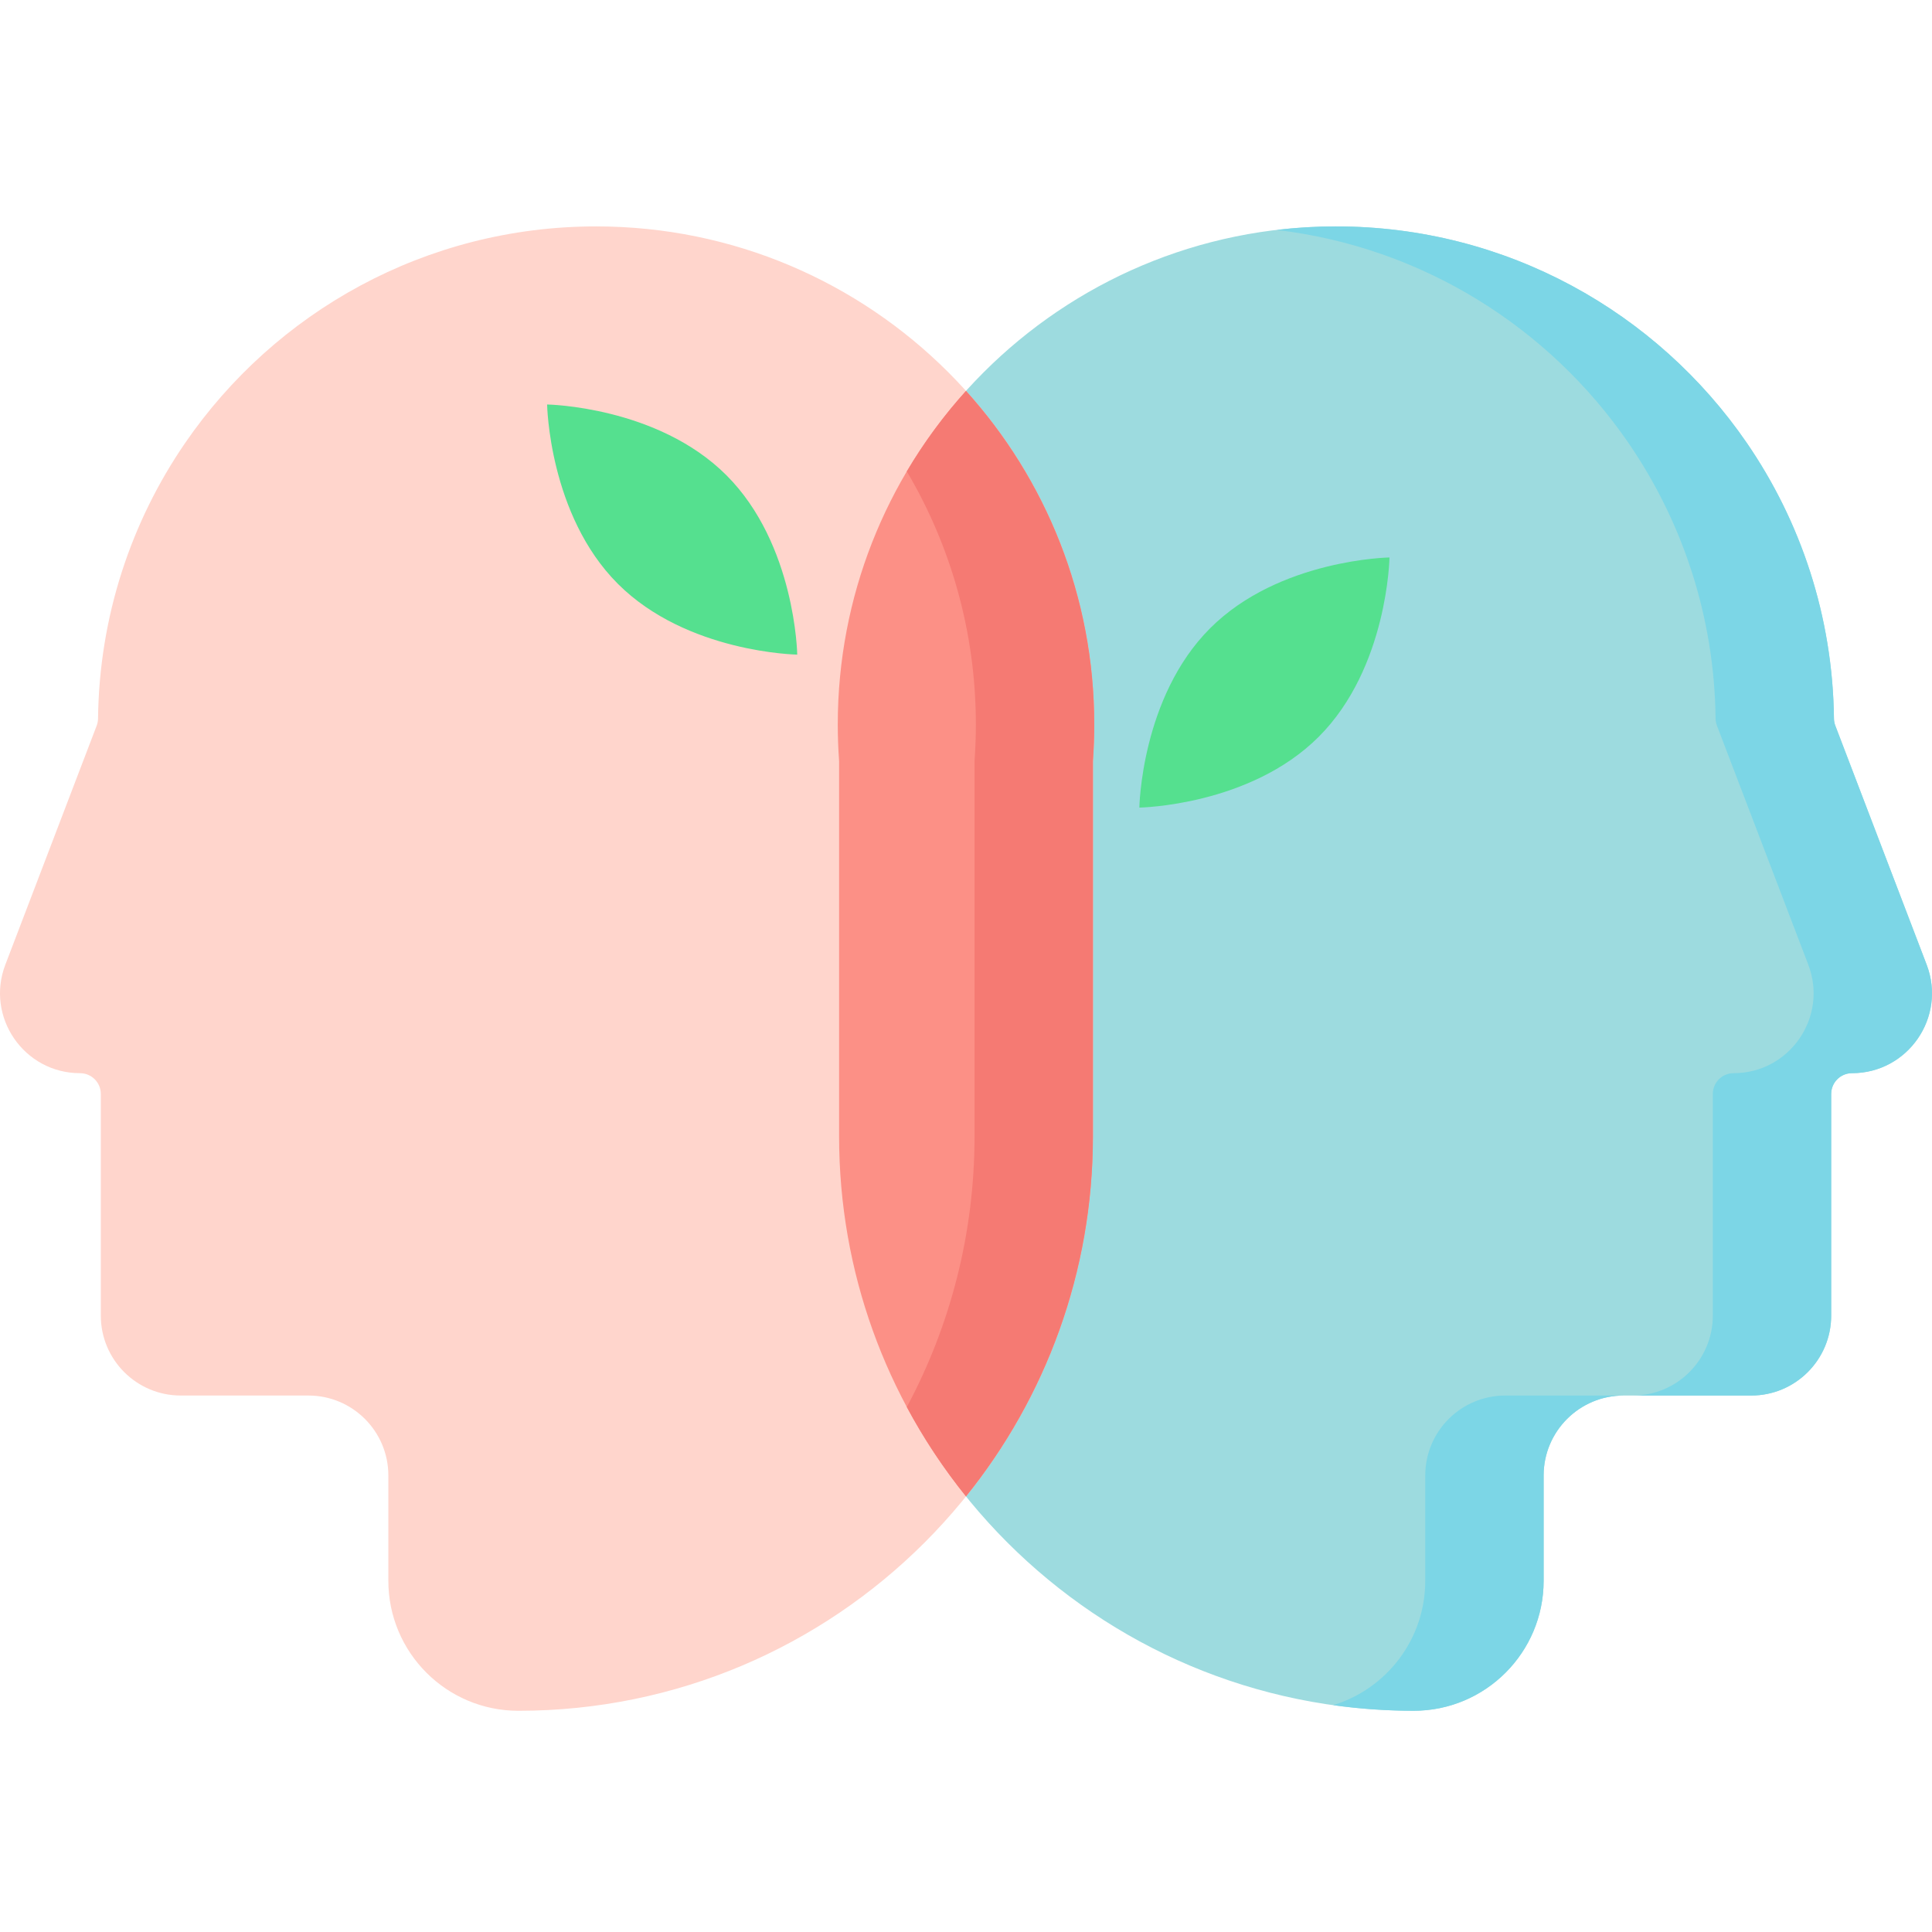
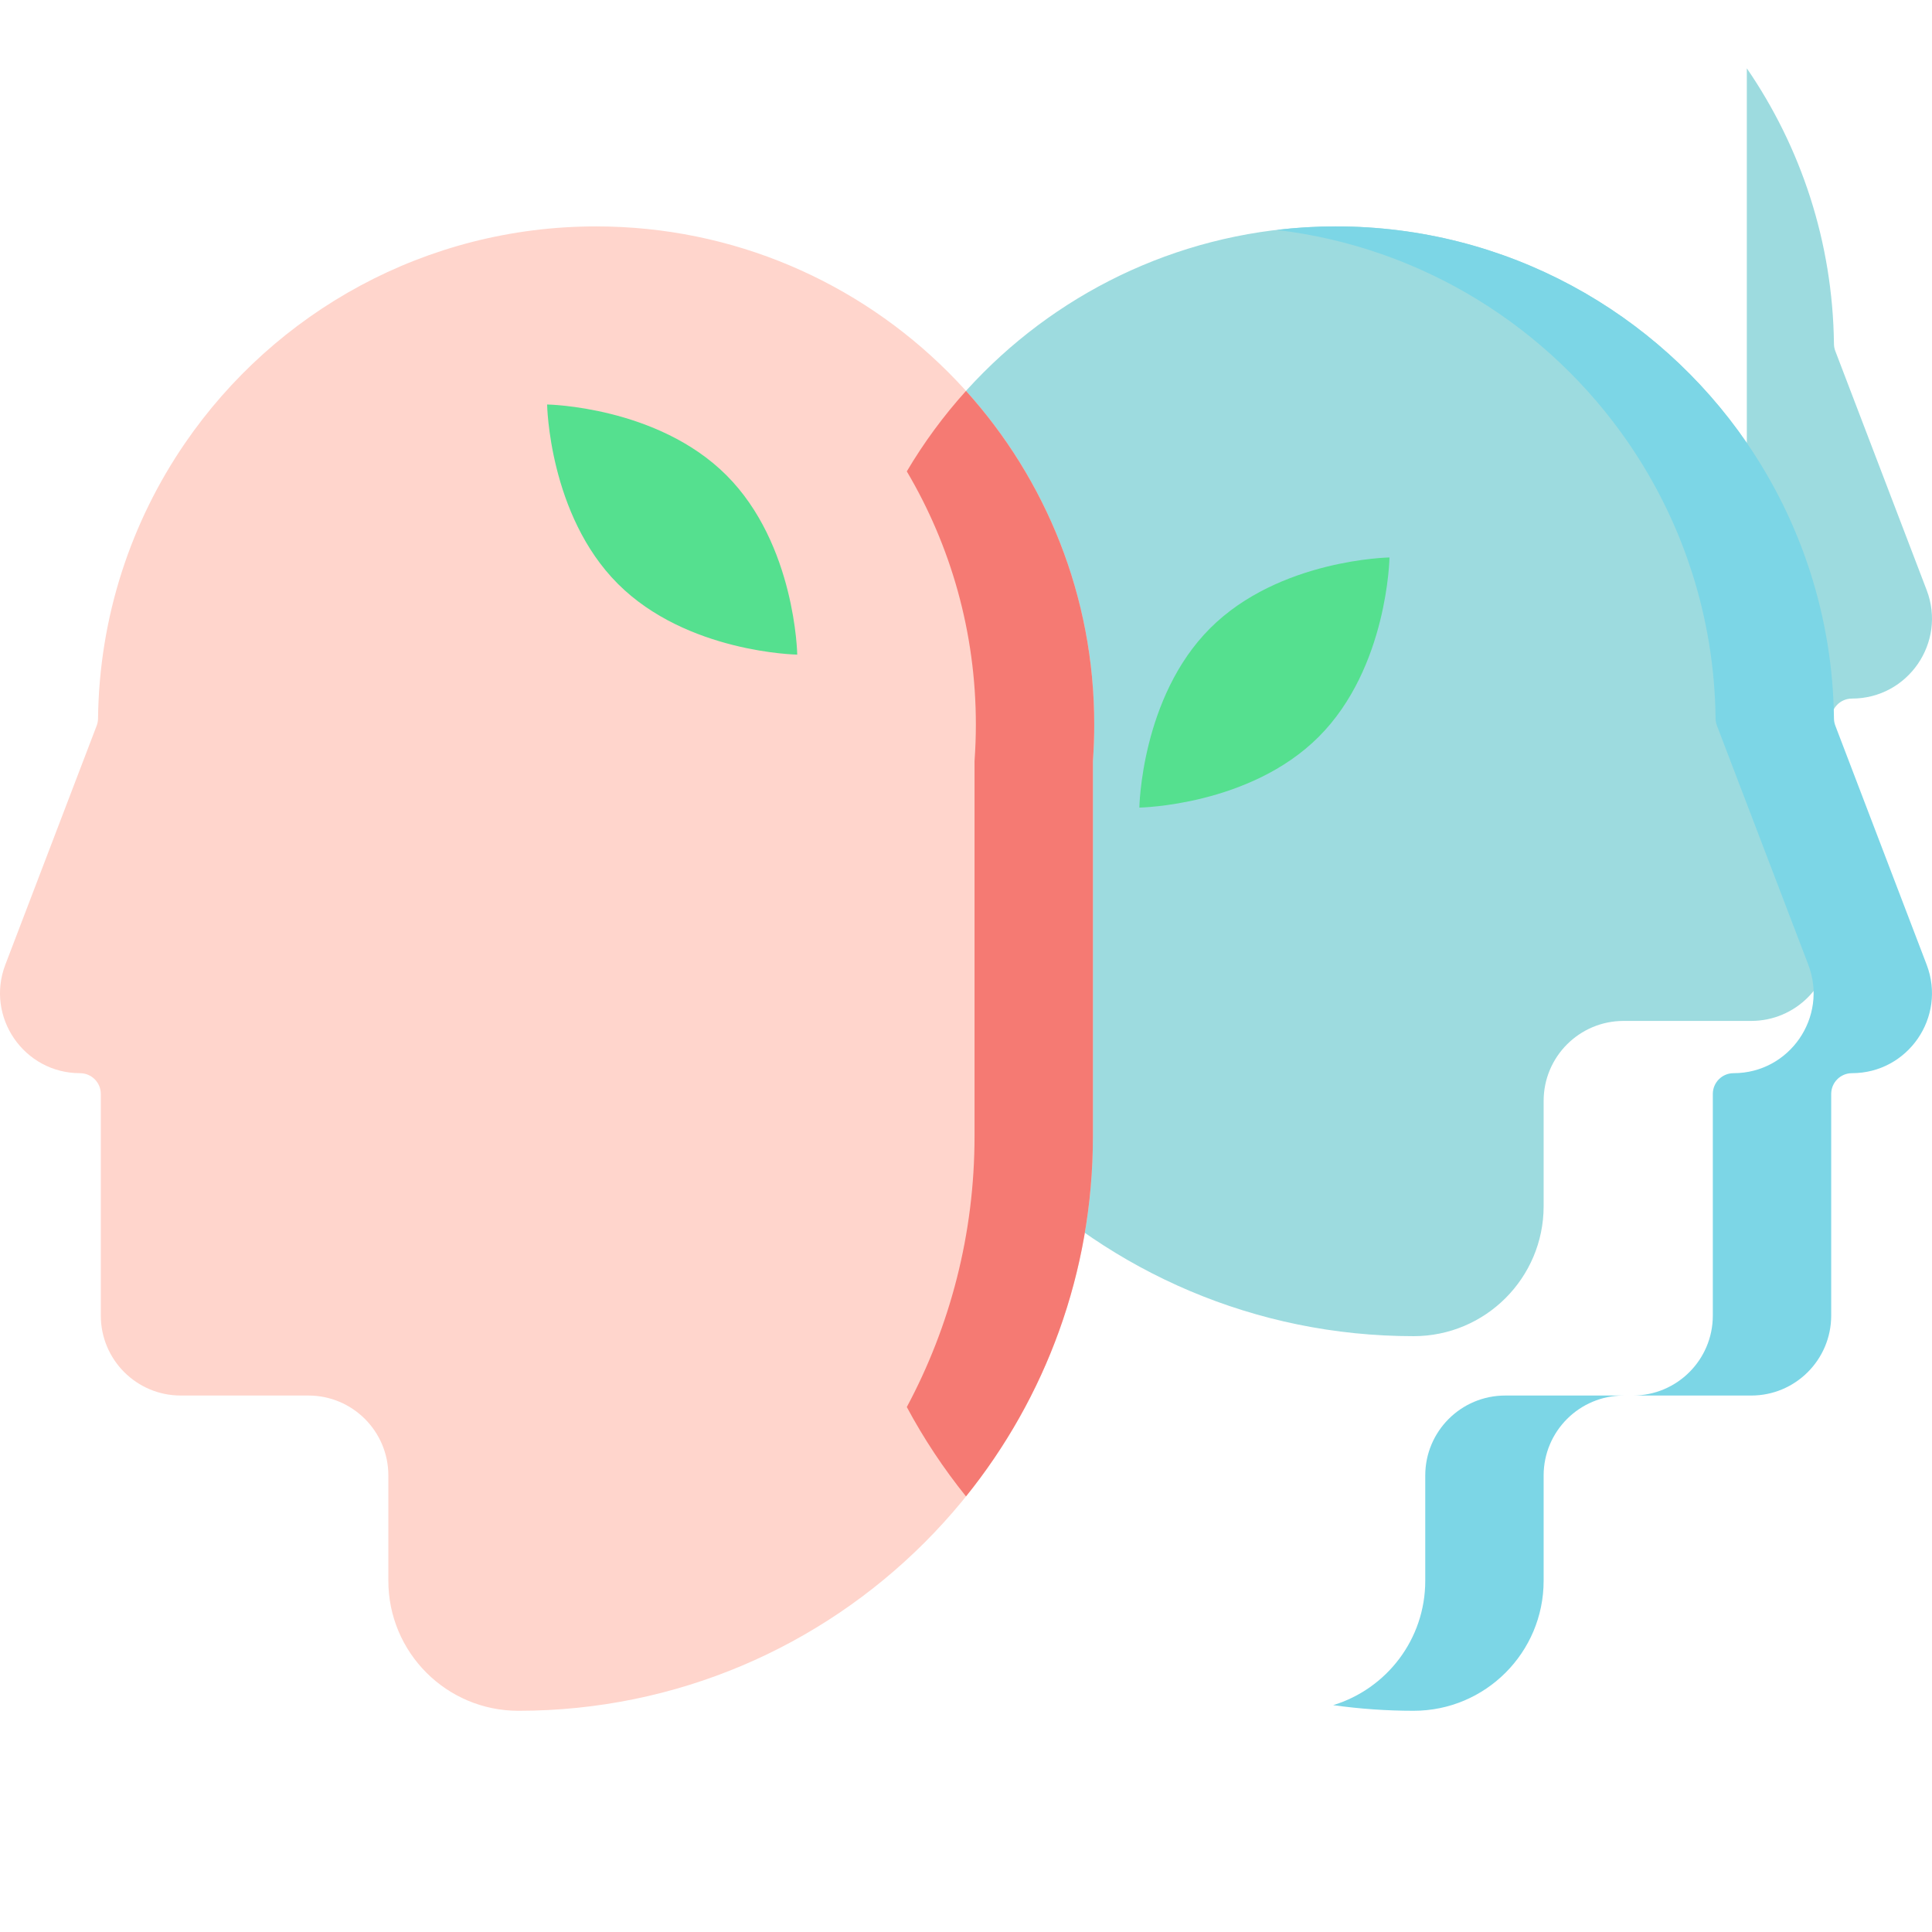
<svg xmlns="http://www.w3.org/2000/svg" height="511pt" viewBox="0 -59 511.999 511" width="511pt">
-   <path d="M462.926 57.887c-23.789-34.656-63.688-57.387-108.902-57.387-72.906 0-132.012 59.102-132.012 132.012 0 3.188.121 6.352.344 9.484l.012.348v99.277c0 84.09 68.168 152.254 152.254 152.254 19.031 0 34.457-15.426 34.457-34.457v-27.898c0-11.703 9.488-21.188 21.191-21.188h33.824c11.703 0 21.188-9.488 21.188-21.191v-58.73c0-3.043 2.465-5.504 5.504-5.504 14.855 0 25.098-14.883 19.797-28.758l-24.211-63.352c-.23-.602-.348-1.238-.355-1.883-.32-27.086-8.797-52.211-23.09-73.027" fill="#9ddbdf" />
+   <path d="M462.926 57.887c-23.789-34.656-63.688-57.387-108.902-57.387-72.906 0-132.012 59.102-132.012 132.012 0 3.188.121 6.352.344 9.484l.012.348c0 84.09 68.168 152.254 152.254 152.254 19.031 0 34.457-15.426 34.457-34.457v-27.898c0-11.703 9.488-21.188 21.191-21.188h33.824c11.703 0 21.188-9.488 21.188-21.191v-58.73c0-3.043 2.465-5.504 5.504-5.504 14.855 0 25.098-14.883 19.797-28.758l-24.211-63.352c-.23-.602-.348-1.238-.355-1.883-.32-27.086-8.797-52.211-23.09-73.027" fill="#9ddbdf" />
  <path d="M49.07 57.887c23.789-34.656 63.691-57.387 108.902-57.387 72.91 0 132.012 59.102 132.012 132.012 0 3.188-.117 6.352-.34 9.484l-.012.352v99.273c0 84.09-68.168 152.258-152.254 152.258-19.031 0-34.461-15.43-34.461-34.461v-27.895c0-11.703-9.484-21.191-21.188-21.191h-33.824c-11.707 0-21.191-9.488-21.191-21.191v-58.73c0-3.043-2.465-5.504-5.504-5.504-14.852 0-25.098-14.883-19.797-28.754l24.211-63.355c.23-.598.348-1.238.355-1.879.32-27.09 8.797-52.215 23.09-73.031" fill="#ffd5cc" />
-   <path d="M256 337.059c21.031-26.109 33.633-59.297 33.633-95.438v-99.277l.012-.348c.223-3.133.34-6.297.34-9.484 0-34.012-12.863-65.012-33.984-88.414-21.121 23.402-33.984 54.402-33.984 88.414 0 3.188.117 6.352.34 9.484l.012.348v99.277c0 36.141 12.598 69.328 33.633 95.438zm0 0" fill="#fc9086" />
  <path d="M377.707 331.52v27.898c0 15.531-10.281 28.664-24.406 32.965 6.969.977 14.082 1.492 21.32 1.492 19.031 0 34.457-15.426 34.457-34.457v-27.898c0-11.703 9.488-21.188 21.191-21.188h-31.371c-11.703 0-21.191 9.484-21.191 21.188zm0 0 132.875-135.372l-24.207-63.355c-.23-.598-.348-1.238-.355-1.879-.32-27.086-8.801-52.211-23.09-73.027-23.793-34.656-63.691-57.387-108.906-57.387-5.313 0-10.547.324-15.695.934 38.676 4.574 72.23 25.863 93.23 56.453 14.289 20.816 22.77 45.941 23.09 73.027.008.641.125 1.277.355 1.879l24.207 63.355c5.305 13.871-4.941 28.754-19.793 28.754-3.039 0-5.504 2.465-5.504 5.504v58.734c0 11.703-9.488 21.191-21.191 21.191h31.371c11.703 0 21.191-9.488 21.191-21.191v-58.734c0-3.039 2.465-5.504 5.504-5.504 14.852 0 25.094-14.883 19.793-28.754zm0 0" fill="#7cd6e6" />
  <path d="M256 44.098c-5.91 6.547-11.172 13.688-15.688 21.324 11.625 19.66 18.301 42.594 18.301 67.09 0 3.188-.117 6.352-.34 9.484l-.012.348v99.277c0 25.949-6.496 50.379-17.949 71.758 4.5 8.395 9.758 16.32 15.688 23.68 21.031-26.109 33.633-59.297 33.633-95.438v-99.277l.012-.348c.223-3.133.34-6.297.34-9.484 0-34.012-12.863-65.012-33.984-88.414zm0 0" fill="#f57a73" />
  <path d="M349.469 135.766c-18.301 18.305-47.527 18.754-47.527 18.754s.449-29.227 18.754-47.527c18.305-18.305 47.531-18.758 47.531-18.758s-.453 29.227-18.758 47.531zm0 0-185.723-40.539c18.305 18.305 47.531 18.754 47.531 18.754s-.453-29.223-18.758-47.527c-18.305-18.305-47.527-18.758-47.527-18.758s.449 29.227 18.754 47.531zm0 0" fill="#55e08f" />
</svg>